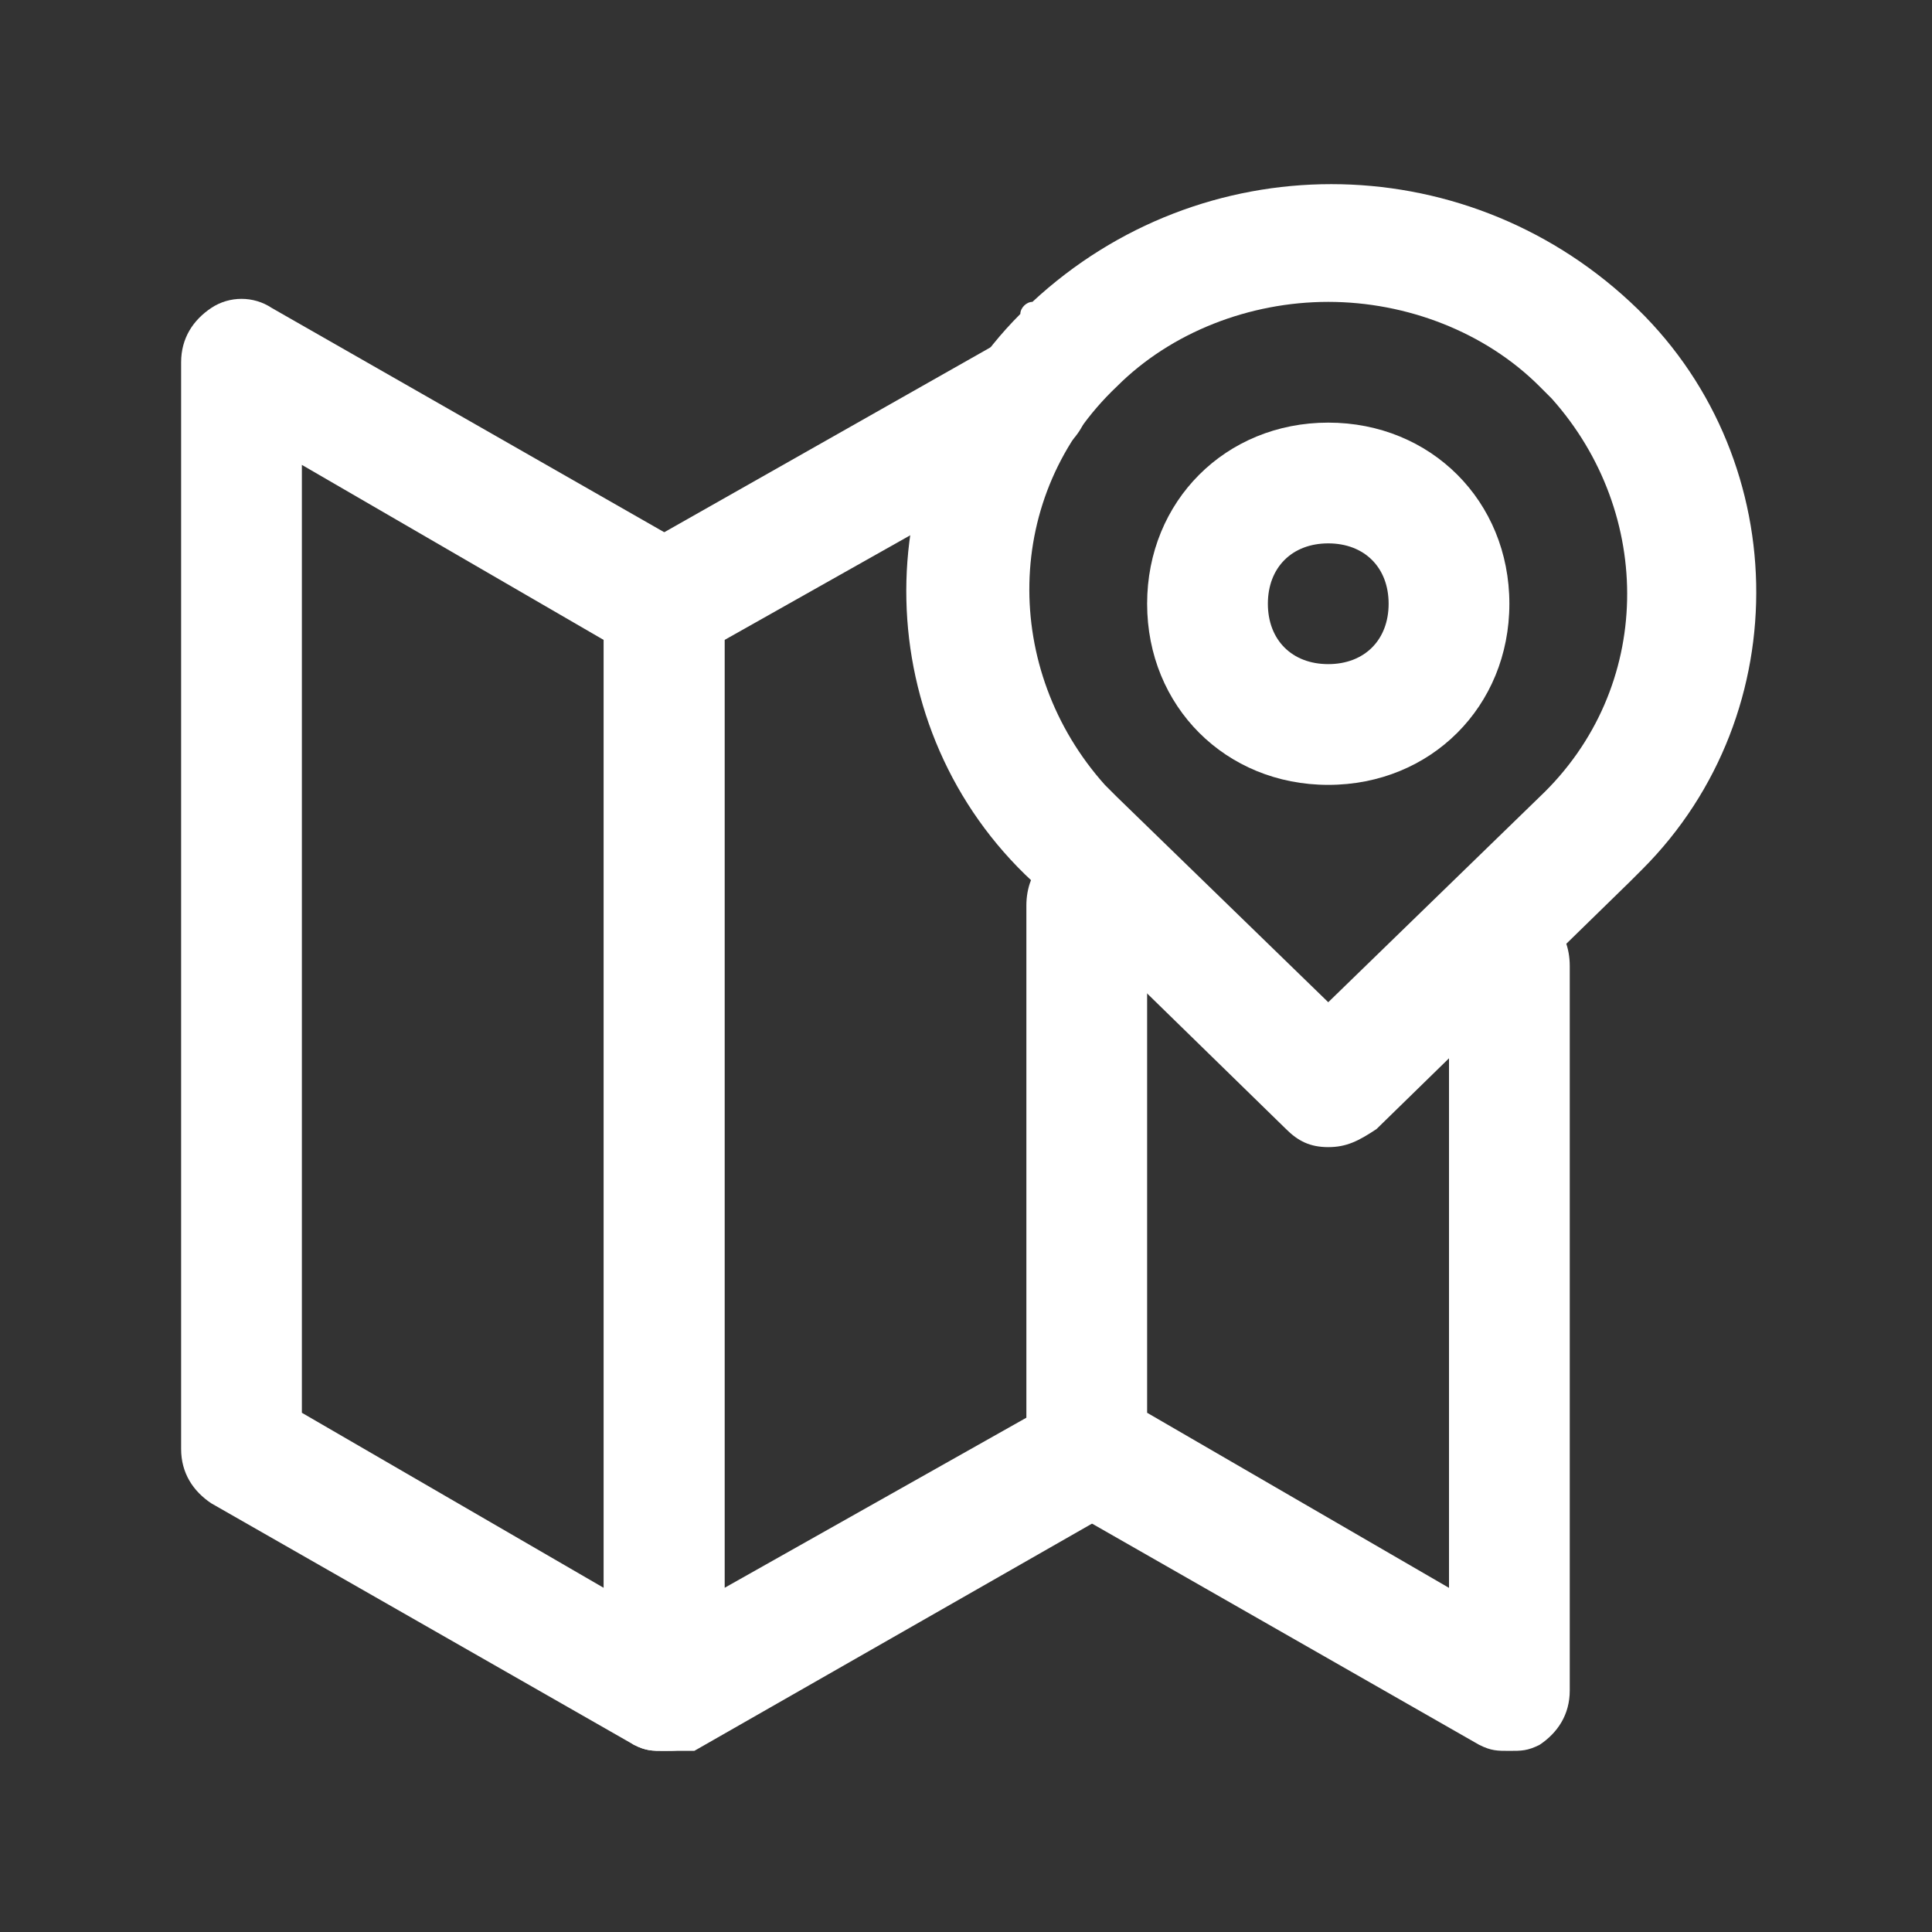
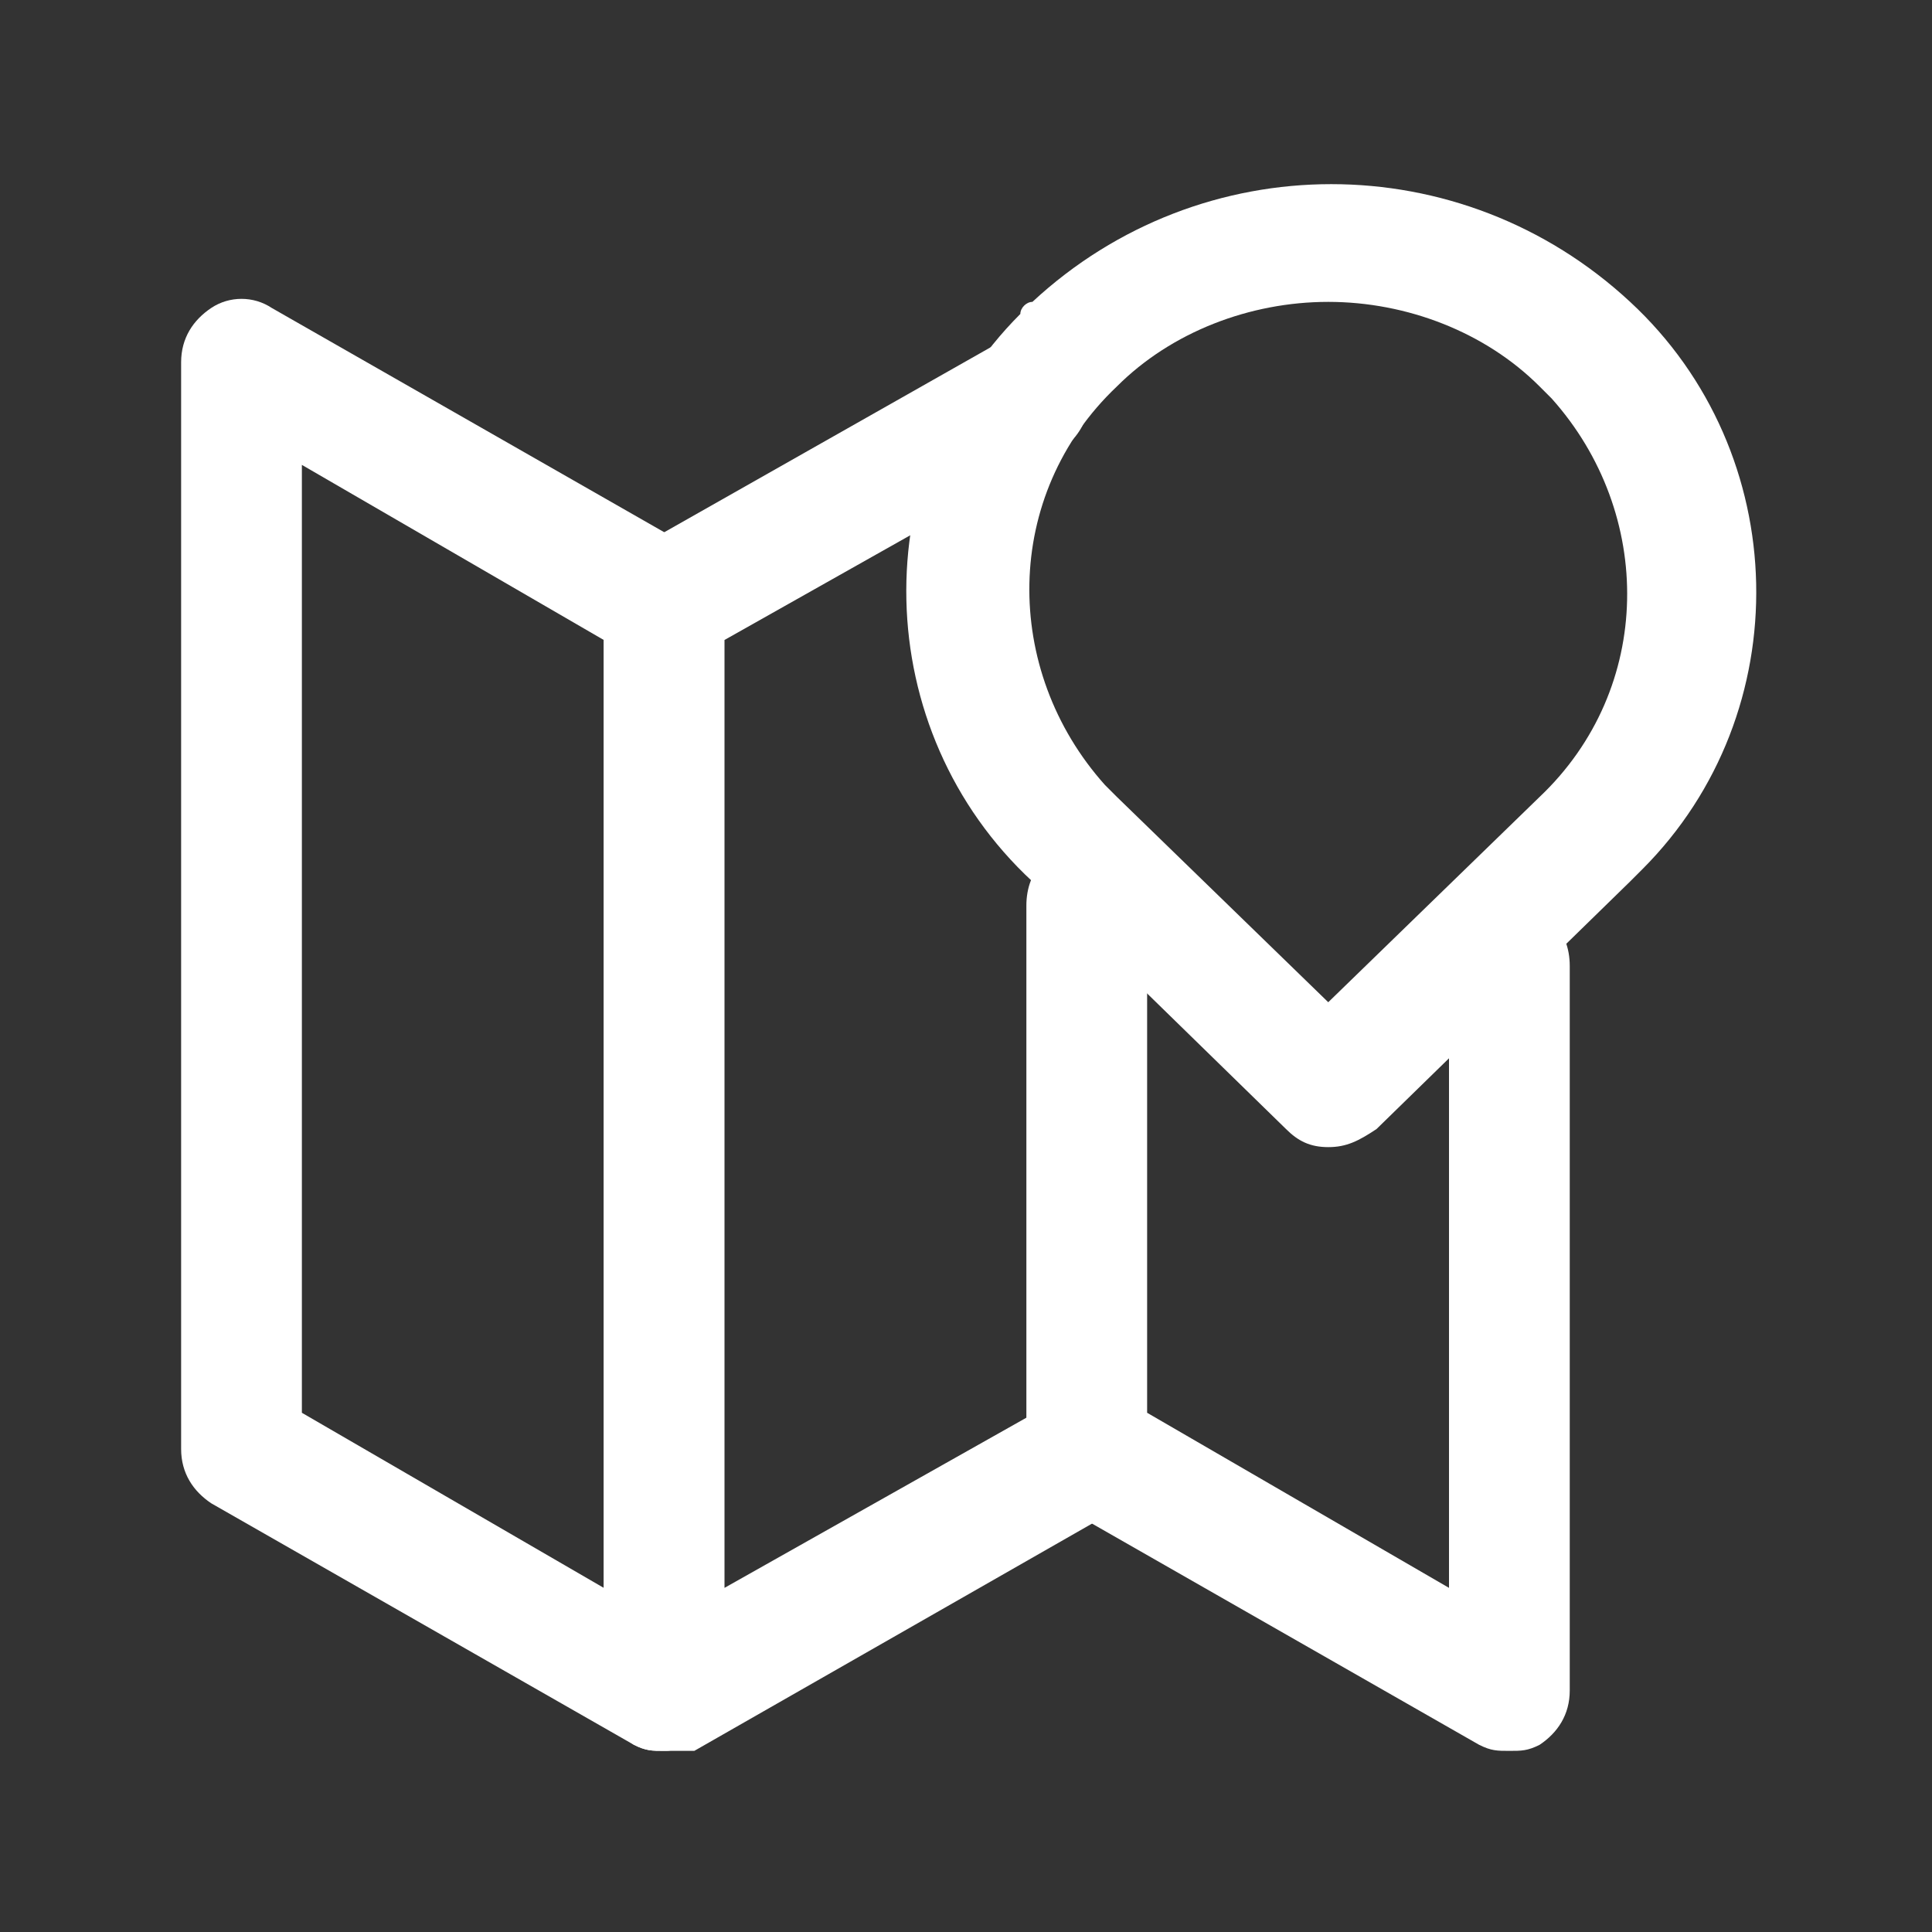
<svg xmlns="http://www.w3.org/2000/svg" version="1.1" id="레이어_1" x="0px" y="0px" viewBox="0 0 32 32" style="enable-background:new 0 0 32 32;" xml:space="preserve">
  <rect x="0" y="0" width="32" height="32" fill="#333333" stroke="none" />
  <style type="text/css">
	.st0{fill:#FFFFFF;}
</style>
  <g id="Layer_2">
    <path class="st0" d="M22,19c-0.3,0-0.5-0.1-0.7-0.3l-4.2-4.1c-2.7-2.5-2.8-6.8-0.2-9.4C16.9,5.1,17,5,17.1,5l0,0   c2.8-2.6,7.1-2.6,9.9,0c2.7,2.5,2.8,6.8,0.2,9.4c-0.1,0.1-0.1,0.1-0.2,0.2l-4.2,4.1C22.5,18.9,22.3,19,22,19z M22,5   c-1.3,0-2.6,0.5-3.5,1.4l0,0c-1.9,1.8-1.9,4.7-0.2,6.6c0.1,0.1,0.1,0.1,0.2,0.2l3.5,3.4l3.5-3.4c1.9-1.8,1.9-4.7,0.2-6.6   c-0.1-0.1-0.1-0.1-0.2-0.2C24.6,5.5,23.3,5,22,5z M17.8,5.7L17.8,5.7z" />
-     <path class="st0" d="M11,29c-0.2,0-0.3,0-0.5-0.1l-7-4C3.2,24.7,3,24.4,3,24V6c0-0.4,0.2-0.7,0.5-0.9c0.3-0.2,0.7-0.2,1,0l7,4   C11.8,9.3,12,9.6,12,10v18c0,0.4-0.2,0.7-0.5,0.9C11.3,29,11.2,29,11,29z M5,23.4l5,2.9V10.6L5,7.7V23.4z" />
+     <path class="st0" d="M11,29c-0.2,0-0.3,0-0.5-0.1l-7-4C3.2,24.7,3,24.4,3,24V6c0-0.4,0.2-0.7,0.5-0.9c0.3-0.2,0.7-0.2,1,0l7,4   v18c0,0.4-0.2,0.7-0.5,0.9C11.3,29,11.2,29,11,29z M5,23.4l5,2.9V10.6L5,7.7V23.4z" />
    <path class="st0" d="M11,29c-0.2,0-0.3,0-0.5-0.1C10.2,28.7,10,28.4,10,28V10c0-0.4,0.2-0.7,0.5-0.9l6-3.4c0.5-0.3,1.1-0.1,1.4,0.4   c0,0,0,0,0,0c0.3,0.5,0.1,1.1-0.4,1.4L12,10.6v15.7l5.5-3.1c0.5-0.3,1.1-0.1,1.4,0.4c0.3,0.5,0.1,1.1-0.4,1.4l-7,4   C11.3,29,11.2,29,11,29z" />
    <path class="st0" d="M25,29c-0.2,0-0.3,0-0.5-0.1l-7-4C17.2,24.7,17,24.4,17,24v-9c0-0.6,0.4-1,1-1s1,0.4,1,1v8.4l5,2.9V16   c0-0.6,0.4-1,1-1s1,0.4,1,1v12c0,0.4-0.2,0.7-0.5,0.9C25.3,29,25.2,29,25,29z" />
-     <path class="st0" d="M22,13c-1.7,0-3-1.3-3-3s1.3-3,3-3s3,1.3,3,3S23.7,13,22,13z M22,9c-0.6,0-1,0.4-1,1s0.4,1,1,1s1-0.4,1-1   S22.6,9,22,9z" />
  </g>
</svg>